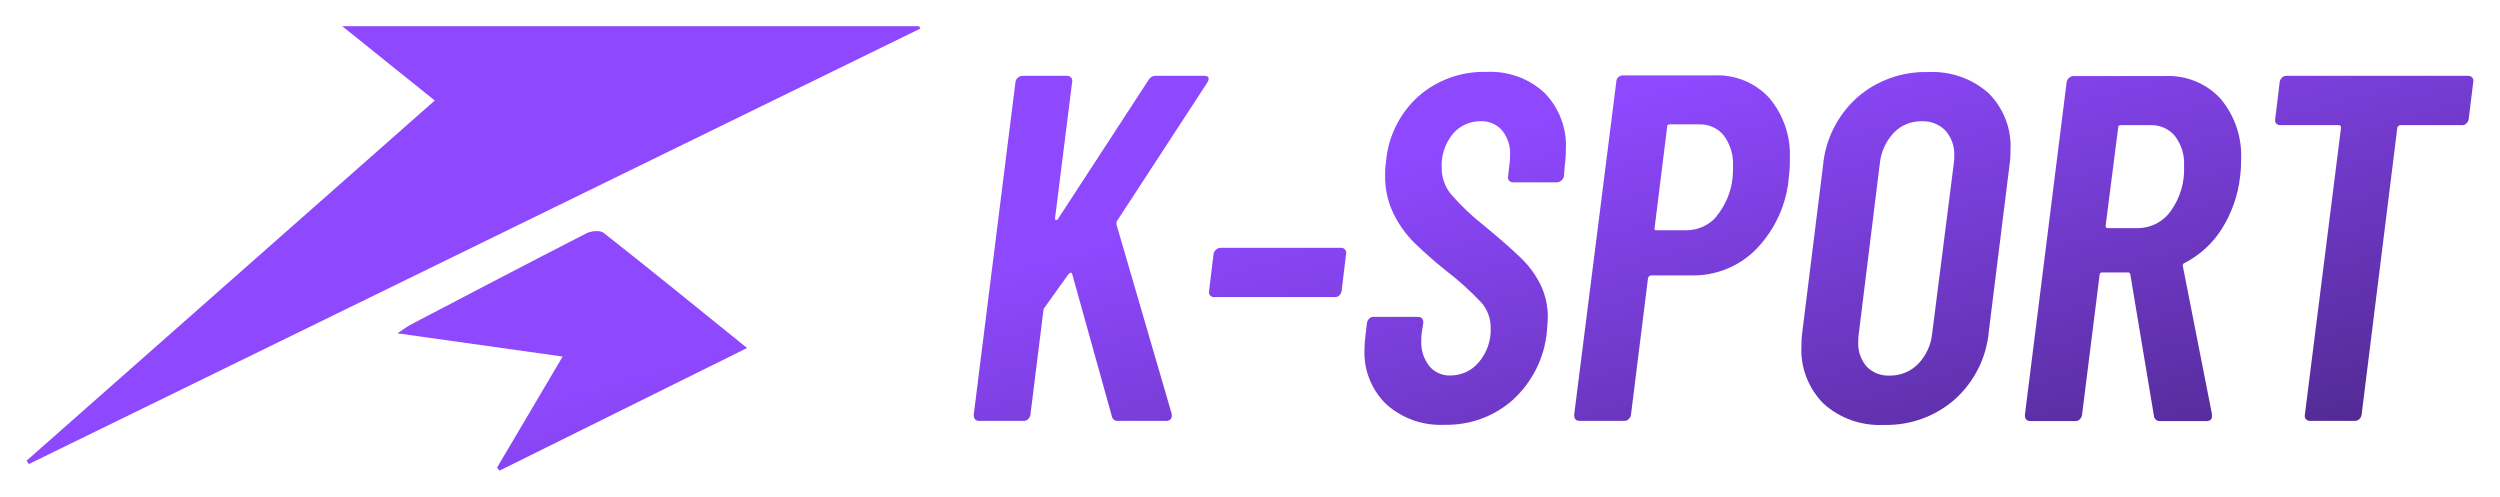
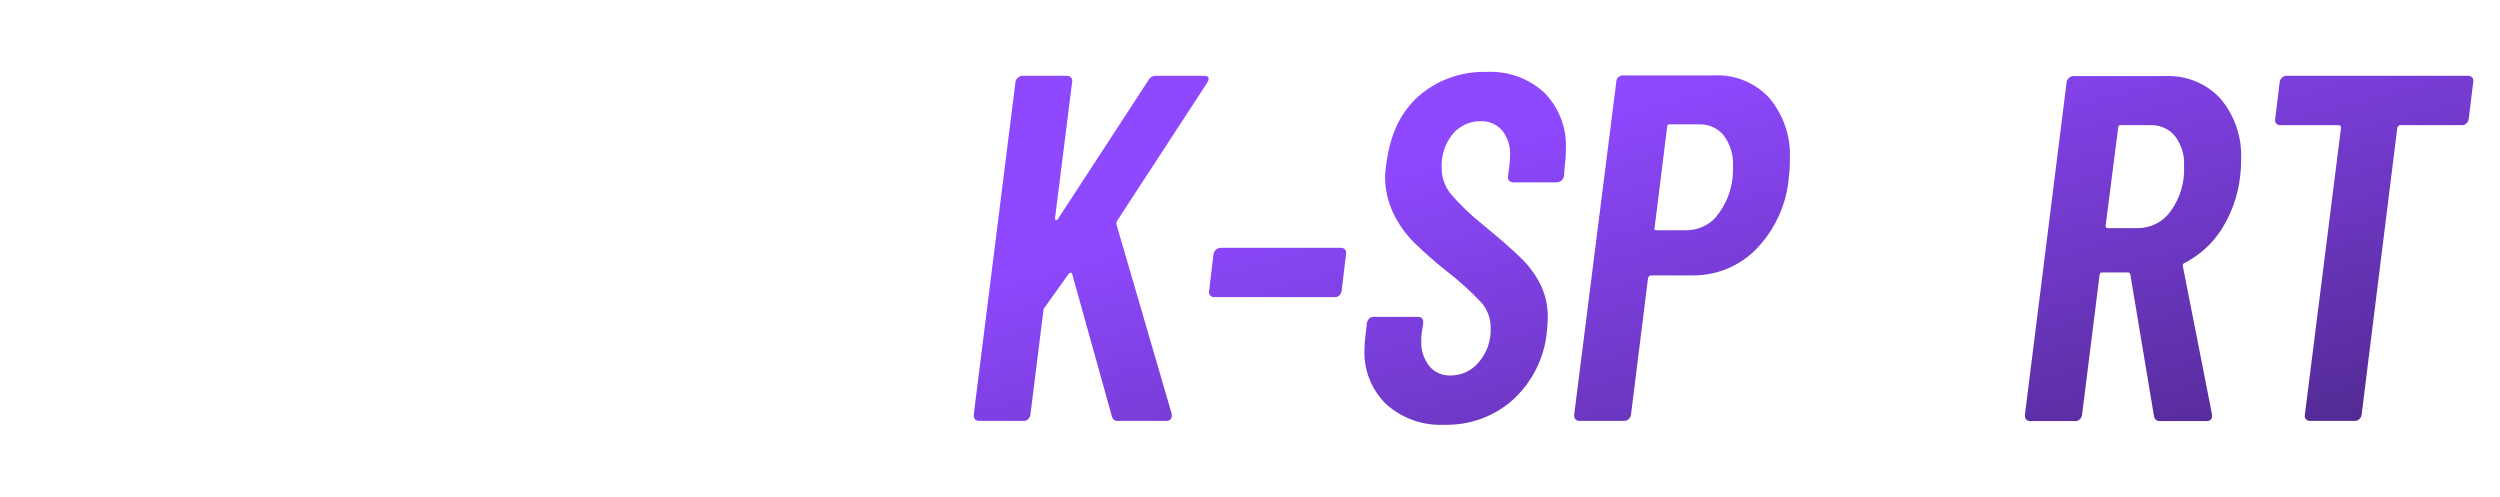
<svg xmlns="http://www.w3.org/2000/svg" width="156" height="31" viewBox="0 0 156 31" fill="none">
-   <path d="M1.66 28.747L27.129 6.272L21.354 1.633H57.351L57.431 1.782L1.798 28.958L1.66 28.747Z" fill="url(#paint0_linear_8598_113089)" />
-   <path d="M31.02 29.172L35.109 22.249L24.8 20.799C25.222 20.521 25.416 20.369 25.629 20.256C29.28 18.348 32.929 16.435 36.595 14.558C36.889 14.409 37.447 14.356 37.664 14.527C40.626 16.86 43.55 19.24 46.618 21.715L31.164 29.37L31.02 29.172Z" fill="url(#paint1_linear_8598_113089)" />
  <path d="M60.76 25.889L63.367 5.104C63.384 5.001 63.439 4.908 63.521 4.842C63.598 4.771 63.698 4.732 63.803 4.731H66.588C66.635 4.729 66.683 4.738 66.726 4.758C66.769 4.777 66.807 4.806 66.837 4.842C66.869 4.877 66.891 4.919 66.903 4.965C66.914 5.011 66.914 5.058 66.903 5.104L65.837 13.591C65.837 13.674 65.837 13.72 65.884 13.729C65.931 13.738 65.982 13.729 66.025 13.651L71.66 5.007C71.704 4.922 71.771 4.851 71.854 4.803C71.937 4.754 72.033 4.729 72.13 4.731H75.14C75.328 4.731 75.422 4.796 75.422 4.915C75.414 5.005 75.382 5.091 75.328 5.164L69.692 13.803C69.677 13.865 69.667 13.928 69.664 13.992L73.116 25.829V25.921C73.122 25.968 73.117 26.014 73.102 26.058C73.087 26.103 73.061 26.143 73.028 26.175C72.994 26.208 72.953 26.233 72.908 26.248C72.863 26.263 72.815 26.268 72.768 26.262H69.758C69.671 26.271 69.583 26.247 69.513 26.195C69.443 26.143 69.396 26.066 69.382 25.981L66.903 17.094C66.879 17.034 66.851 17.011 66.809 17.02C66.761 17.034 66.717 17.059 66.682 17.094L65.207 19.156C65.185 19.18 65.164 19.206 65.146 19.234C65.123 19.264 65.111 19.302 65.113 19.34L64.296 25.889C64.28 25.989 64.231 26.082 64.155 26.151C64.121 26.188 64.08 26.216 64.034 26.235C63.988 26.254 63.938 26.263 63.888 26.262H61.098C60.877 26.262 60.76 26.138 60.76 25.889Z" fill="url(#paint2_linear_8598_113089)" />
  <path d="M75.511 18.433C75.479 18.398 75.456 18.355 75.445 18.31C75.433 18.264 75.433 18.216 75.445 18.171L75.727 15.833C75.749 15.732 75.805 15.641 75.887 15.575C75.963 15.504 76.064 15.465 76.168 15.464H83.682C83.73 15.463 83.777 15.472 83.82 15.491C83.863 15.51 83.901 15.539 83.931 15.575C83.963 15.609 83.985 15.651 83.997 15.696C84.008 15.741 84.008 15.788 83.997 15.833L83.715 18.171C83.695 18.271 83.645 18.362 83.57 18.433C83.536 18.468 83.495 18.496 83.45 18.514C83.404 18.532 83.356 18.541 83.307 18.539H75.793C75.74 18.547 75.687 18.542 75.637 18.523C75.588 18.505 75.544 18.473 75.511 18.433Z" fill="url(#paint3_linear_8598_113089)" />
-   <path d="M86.491 25.213C86.037 24.767 85.683 24.233 85.451 23.646C85.219 23.059 85.114 22.431 85.143 21.802C85.147 21.514 85.168 21.227 85.204 20.941L85.298 20.141C85.32 20.042 85.368 19.951 85.439 19.878C85.51 19.81 85.606 19.772 85.706 19.772H88.468C88.698 19.772 88.815 19.892 88.815 20.141L88.717 20.757C88.694 20.919 88.684 21.082 88.689 21.245C88.654 21.821 88.832 22.39 89.191 22.847C89.349 23.037 89.55 23.189 89.778 23.29C90.007 23.392 90.256 23.44 90.506 23.431C90.847 23.432 91.183 23.357 91.49 23.213C91.797 23.069 92.068 22.859 92.281 22.598C92.786 22.005 93.048 21.249 93.018 20.477C93.03 19.892 92.823 19.324 92.436 18.88C91.765 18.166 91.037 17.507 90.257 16.91C89.552 16.35 88.877 15.755 88.233 15.128C87.706 14.597 87.271 13.984 86.946 13.315C86.589 12.563 86.412 11.741 86.43 10.912C86.43 10.751 86.43 10.452 86.491 10.052C86.628 8.496 87.355 7.048 88.529 5.992C89.691 4.982 91.203 4.444 92.755 4.487C93.418 4.453 94.08 4.552 94.703 4.776C95.325 5.001 95.895 5.347 96.376 5.794C96.832 6.261 97.185 6.814 97.414 7.42C97.643 8.025 97.744 8.67 97.71 9.315C97.71 9.499 97.71 9.817 97.649 10.268L97.588 11.005C97.567 11.107 97.51 11.2 97.428 11.267C97.352 11.337 97.251 11.377 97.146 11.377H94.418C94.37 11.379 94.322 11.37 94.278 11.351C94.234 11.331 94.195 11.303 94.164 11.267C94.134 11.231 94.112 11.188 94.102 11.143C94.091 11.097 94.092 11.05 94.103 11.005L94.197 10.208C94.221 10.034 94.232 9.859 94.23 9.684C94.261 9.124 94.082 8.572 93.728 8.133C93.561 7.944 93.354 7.794 93.121 7.695C92.887 7.596 92.634 7.551 92.38 7.562C92.053 7.56 91.73 7.63 91.433 7.765C91.137 7.9 90.875 8.098 90.666 8.344C90.169 8.948 89.918 9.71 89.961 10.484C89.958 11.07 90.157 11.639 90.525 12.1C91.141 12.812 91.825 13.465 92.568 14.051C93.566 14.871 94.34 15.547 94.888 16.081C95.404 16.574 95.828 17.152 96.141 17.789C96.445 18.428 96.595 19.127 96.583 19.832C96.583 20.016 96.559 20.316 96.522 20.725C96.366 22.333 95.618 23.83 94.418 24.936C93.255 25.98 91.725 26.543 90.149 26.506C89.482 26.541 88.814 26.445 88.186 26.223C87.558 26 86.981 25.657 86.491 25.213Z" fill="url(#paint4_linear_8598_113089)" />
+   <path d="M86.491 25.213C86.037 24.767 85.683 24.233 85.451 23.646C85.219 23.059 85.114 22.431 85.143 21.802C85.147 21.514 85.168 21.227 85.204 20.941L85.298 20.141C85.32 20.042 85.368 19.951 85.439 19.878C85.51 19.81 85.606 19.772 85.706 19.772H88.468C88.698 19.772 88.815 19.892 88.815 20.141L88.717 20.757C88.694 20.919 88.684 21.082 88.689 21.245C88.654 21.821 88.832 22.39 89.191 22.847C89.349 23.037 89.55 23.189 89.778 23.29C90.007 23.392 90.256 23.44 90.506 23.431C90.847 23.432 91.183 23.357 91.49 23.213C91.797 23.069 92.068 22.859 92.281 22.598C92.786 22.005 93.048 21.249 93.018 20.477C93.03 19.892 92.823 19.324 92.436 18.88C91.765 18.166 91.037 17.507 90.257 16.91C89.552 16.35 88.877 15.755 88.233 15.128C87.706 14.597 87.271 13.984 86.946 13.315C86.589 12.563 86.412 11.741 86.43 10.912C86.628 8.496 87.355 7.048 88.529 5.992C89.691 4.982 91.203 4.444 92.755 4.487C93.418 4.453 94.08 4.552 94.703 4.776C95.325 5.001 95.895 5.347 96.376 5.794C96.832 6.261 97.185 6.814 97.414 7.42C97.643 8.025 97.744 8.67 97.71 9.315C97.71 9.499 97.71 9.817 97.649 10.268L97.588 11.005C97.567 11.107 97.51 11.2 97.428 11.267C97.352 11.337 97.251 11.377 97.146 11.377H94.418C94.37 11.379 94.322 11.37 94.278 11.351C94.234 11.331 94.195 11.303 94.164 11.267C94.134 11.231 94.112 11.188 94.102 11.143C94.091 11.097 94.092 11.05 94.103 11.005L94.197 10.208C94.221 10.034 94.232 9.859 94.23 9.684C94.261 9.124 94.082 8.572 93.728 8.133C93.561 7.944 93.354 7.794 93.121 7.695C92.887 7.596 92.634 7.551 92.38 7.562C92.053 7.56 91.73 7.63 91.433 7.765C91.137 7.9 90.875 8.098 90.666 8.344C90.169 8.948 89.918 9.71 89.961 10.484C89.958 11.07 90.157 11.639 90.525 12.1C91.141 12.812 91.825 13.465 92.568 14.051C93.566 14.871 94.34 15.547 94.888 16.081C95.404 16.574 95.828 17.152 96.141 17.789C96.445 18.428 96.595 19.127 96.583 19.832C96.583 20.016 96.559 20.316 96.522 20.725C96.366 22.333 95.618 23.83 94.418 24.936C93.255 25.98 91.725 26.543 90.149 26.506C89.482 26.541 88.814 26.445 88.186 26.223C87.558 26 86.981 25.657 86.491 25.213Z" fill="url(#paint4_linear_8598_113089)" />
  <path d="M110.418 6.13C111.301 7.191 111.752 8.533 111.686 9.9C111.693 10.28 111.673 10.66 111.625 11.037C111.496 12.702 110.794 14.274 109.634 15.497C109.118 16.037 108.493 16.467 107.798 16.758C107.104 17.049 106.355 17.194 105.6 17.186H103.026C102.942 17.186 102.88 17.241 102.838 17.342L101.772 25.889C101.754 25.989 101.705 26.081 101.631 26.151C101.597 26.187 101.555 26.215 101.509 26.234C101.463 26.253 101.414 26.262 101.364 26.262H98.569C98.339 26.262 98.227 26.138 98.227 25.889L100.861 5.072C100.861 5.022 100.873 4.972 100.895 4.927C100.916 4.881 100.948 4.841 100.988 4.809C101.066 4.742 101.166 4.705 101.27 4.704H106.976C107.622 4.675 108.266 4.788 108.862 5.035C109.457 5.282 109.989 5.656 110.418 6.13ZM107.107 13.495C107.67 12.812 108.019 11.983 108.112 11.11C108.134 10.875 108.143 10.638 108.14 10.402C108.18 9.713 107.982 9.032 107.577 8.468C107.392 8.236 107.153 8.05 106.88 7.927C106.608 7.804 106.308 7.746 106.008 7.76H104.186C104.165 7.757 104.143 7.758 104.123 7.765C104.103 7.771 104.084 7.783 104.069 7.797C104.054 7.812 104.043 7.83 104.036 7.85C104.03 7.87 104.028 7.891 104.031 7.912L103.247 14.217C103.206 14.318 103.248 14.369 103.374 14.369H105.191C105.555 14.374 105.916 14.3 106.247 14.152C106.579 14.004 106.872 13.786 107.107 13.513V13.495Z" fill="url(#paint5_linear_8598_113089)" />
-   <path d="M113.79 25.189C113.319 24.715 112.954 24.151 112.716 23.531C112.479 22.912 112.374 22.251 112.409 21.59C112.409 21.425 112.409 21.13 112.47 20.67L113.757 10.337C113.898 8.713 114.653 7.2 115.875 6.094C117.093 5.024 118.683 4.453 120.318 4.496C121.697 4.427 123.048 4.897 124.075 5.804C124.544 6.269 124.909 6.826 125.147 7.438C125.385 8.049 125.49 8.703 125.455 9.357C125.455 9.559 125.455 9.891 125.389 10.337L124.103 20.67C123.965 22.296 123.209 23.812 121.985 24.918C120.769 25.988 119.18 26.559 117.547 26.515C116.862 26.549 116.177 26.45 115.532 26.223C114.887 25.995 114.295 25.644 113.79 25.189ZM119.688 22.713C120.186 22.195 120.495 21.53 120.566 20.822L121.919 10.181C121.941 10.037 121.95 9.893 121.947 9.748C121.98 9.166 121.784 8.594 121.398 8.151C121.207 7.954 120.976 7.8 120.719 7.699C120.462 7.598 120.185 7.553 119.909 7.566C119.583 7.56 119.259 7.62 118.959 7.745C118.659 7.869 118.389 8.055 118.167 8.289C117.679 8.812 117.376 9.476 117.303 10.181L115.988 20.822C115.962 20.994 115.951 21.168 115.955 21.342C115.925 21.895 116.11 22.439 116.471 22.865C116.657 23.06 116.884 23.212 117.137 23.31C117.389 23.409 117.661 23.452 117.932 23.436C118.26 23.44 118.586 23.378 118.888 23.253C119.19 23.128 119.463 22.942 119.688 22.709V22.713Z" fill="url(#paint6_linear_8598_113089)" />
  <path d="M134.406 25.954L132.932 17.126C132.927 17.098 132.915 17.071 132.899 17.048C132.888 17.033 132.874 17.021 132.858 17.013C132.841 17.005 132.823 17.001 132.805 17.002H131.175C131.154 16.998 131.131 17 131.111 17.007C131.09 17.014 131.071 17.026 131.055 17.041C131.04 17.056 131.028 17.074 131.021 17.095C131.014 17.115 131.012 17.137 131.015 17.158L129.917 25.903C129.9 26.003 129.851 26.096 129.776 26.165C129.742 26.201 129.7 26.23 129.654 26.249C129.608 26.268 129.558 26.277 129.508 26.276H126.7C126.47 26.276 126.352 26.151 126.352 25.903L128.959 5.118C128.976 5.015 129.031 4.921 129.114 4.856C129.19 4.785 129.29 4.746 129.395 4.745H135.106C135.757 4.715 136.406 4.828 137.006 5.076C137.607 5.323 138.143 5.7 138.576 6.176C139.463 7.245 139.914 8.598 139.844 9.974C139.844 10.181 139.844 10.53 139.783 11.018C139.653 12.187 139.256 13.311 138.623 14.309C138.061 15.193 137.27 15.915 136.332 16.403C136.291 16.413 136.256 16.437 136.232 16.471C136.209 16.506 136.199 16.547 136.205 16.587L138.027 25.843V25.967C138.027 26.17 137.91 26.276 137.679 26.276H134.763C134.673 26.277 134.585 26.244 134.519 26.184C134.453 26.125 134.412 26.042 134.406 25.954ZM132.175 7.962L131.391 14.084C131.391 14.185 131.433 14.236 131.518 14.236H133.397C133.802 14.235 134.2 14.137 134.559 13.952C134.917 13.767 135.224 13.499 135.453 13.172C136.044 12.352 136.336 11.362 136.285 10.36C136.327 9.69 136.125 9.026 135.716 8.487C135.532 8.265 135.297 8.088 135.03 7.971C134.764 7.853 134.473 7.798 134.181 7.81H132.335C132.227 7.81 132.175 7.861 132.175 7.962Z" fill="url(#paint7_linear_8598_113089)" />
  <path d="M154.267 4.842C154.298 4.877 154.321 4.919 154.332 4.965C154.344 5.011 154.344 5.058 154.332 5.104L154.046 7.438C154.03 7.538 153.98 7.63 153.905 7.7C153.872 7.736 153.831 7.764 153.786 7.783C153.74 7.802 153.691 7.811 153.642 7.81H149.782C149.697 7.81 149.636 7.861 149.594 7.962L147.363 25.889C147.347 25.989 147.297 26.082 147.222 26.151C147.188 26.188 147.147 26.216 147.101 26.235C147.054 26.254 147.005 26.263 146.955 26.262H144.137C144.089 26.264 144.042 26.255 143.999 26.235C143.956 26.216 143.918 26.188 143.888 26.151C143.856 26.116 143.833 26.074 143.822 26.028C143.811 25.983 143.811 25.935 143.822 25.889L146.081 7.962C146.084 7.942 146.082 7.92 146.076 7.901C146.069 7.881 146.058 7.863 146.043 7.848C146.028 7.833 146.009 7.822 145.989 7.816C145.969 7.809 145.947 7.807 145.926 7.81H142.286C142.238 7.812 142.191 7.803 142.147 7.783C142.103 7.764 142.064 7.736 142.033 7.7C142.003 7.664 141.981 7.621 141.971 7.576C141.96 7.53 141.96 7.483 141.972 7.438L142.254 5.104C142.273 5.005 142.322 4.914 142.395 4.842C142.429 4.806 142.471 4.778 142.517 4.759C142.563 4.74 142.612 4.731 142.662 4.731H154.022C154.069 4.73 154.115 4.74 154.158 4.759C154.2 4.778 154.237 4.806 154.267 4.842Z" fill="url(#paint8_linear_8598_113089)" />
  <defs>
    <linearGradient id="paint0_linear_8598_113089" x1="107.551" y1="4.481" x2="117.234" y2="39.254" gradientUnits="userSpaceOnUse">
      <stop stop-color="#8E48FE" />
      <stop offset="1" stop-color="#4A2685" />
    </linearGradient>
    <linearGradient id="paint1_linear_8598_113089" x1="107.551" y1="4.481" x2="117.234" y2="39.254" gradientUnits="userSpaceOnUse">
      <stop stop-color="#8E48FE" />
      <stop offset="1" stop-color="#4A2685" />
    </linearGradient>
    <linearGradient id="paint2_linear_8598_113089" x1="107.551" y1="4.481" x2="117.234" y2="39.254" gradientUnits="userSpaceOnUse">
      <stop stop-color="#8E48FE" />
      <stop offset="1" stop-color="#4A2685" />
    </linearGradient>
    <linearGradient id="paint3_linear_8598_113089" x1="107.551" y1="4.481" x2="117.234" y2="39.254" gradientUnits="userSpaceOnUse">
      <stop stop-color="#8E48FE" />
      <stop offset="1" stop-color="#4A2685" />
    </linearGradient>
    <linearGradient id="paint4_linear_8598_113089" x1="107.551" y1="4.481" x2="117.234" y2="39.254" gradientUnits="userSpaceOnUse">
      <stop stop-color="#8E48FE" />
      <stop offset="1" stop-color="#4A2685" />
    </linearGradient>
    <linearGradient id="paint5_linear_8598_113089" x1="107.551" y1="4.481" x2="117.234" y2="39.254" gradientUnits="userSpaceOnUse">
      <stop stop-color="#8E48FE" />
      <stop offset="1" stop-color="#4A2685" />
    </linearGradient>
    <linearGradient id="paint6_linear_8598_113089" x1="107.551" y1="4.481" x2="117.234" y2="39.254" gradientUnits="userSpaceOnUse">
      <stop stop-color="#8E48FE" />
      <stop offset="1" stop-color="#4A2685" />
    </linearGradient>
    <linearGradient id="paint7_linear_8598_113089" x1="107.551" y1="4.481" x2="117.234" y2="39.254" gradientUnits="userSpaceOnUse">
      <stop stop-color="#8E48FE" />
      <stop offset="1" stop-color="#4A2685" />
    </linearGradient>
    <linearGradient id="paint8_linear_8598_113089" x1="107.551" y1="4.481" x2="117.234" y2="39.254" gradientUnits="userSpaceOnUse">
      <stop stop-color="#8E48FE" />
      <stop offset="1" stop-color="#4A2685" />
    </linearGradient>
  </defs>
</svg>